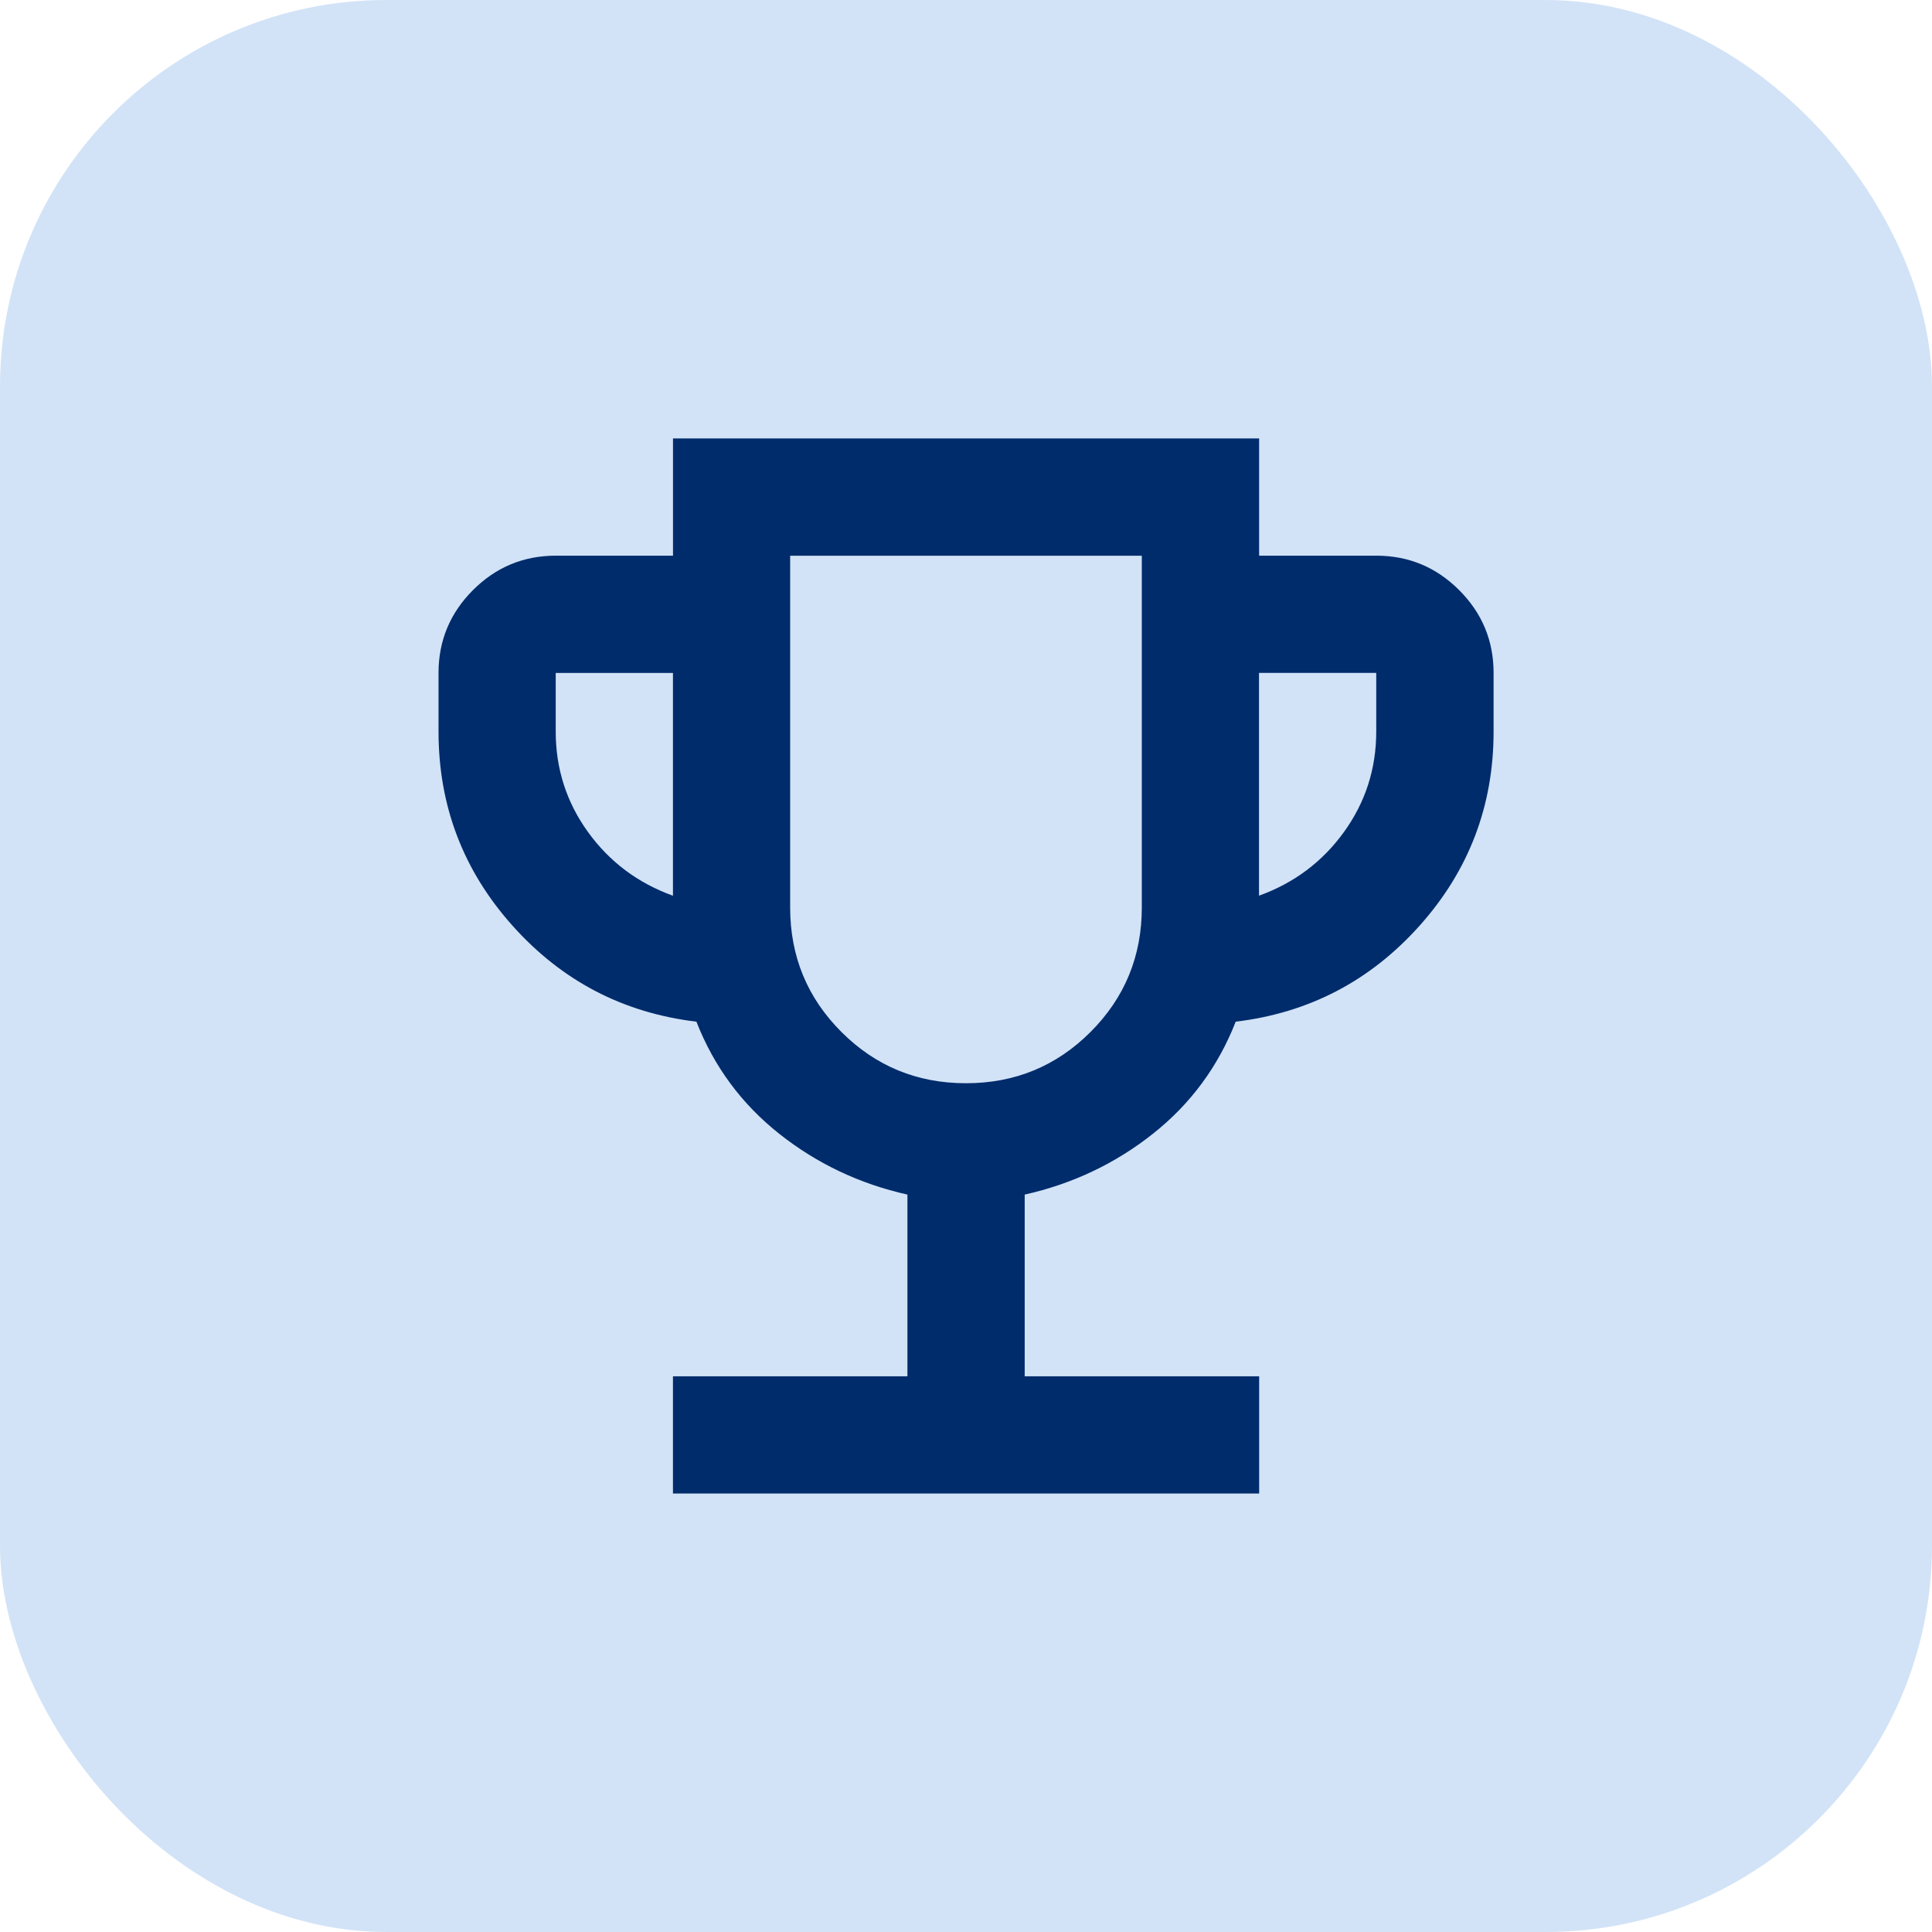
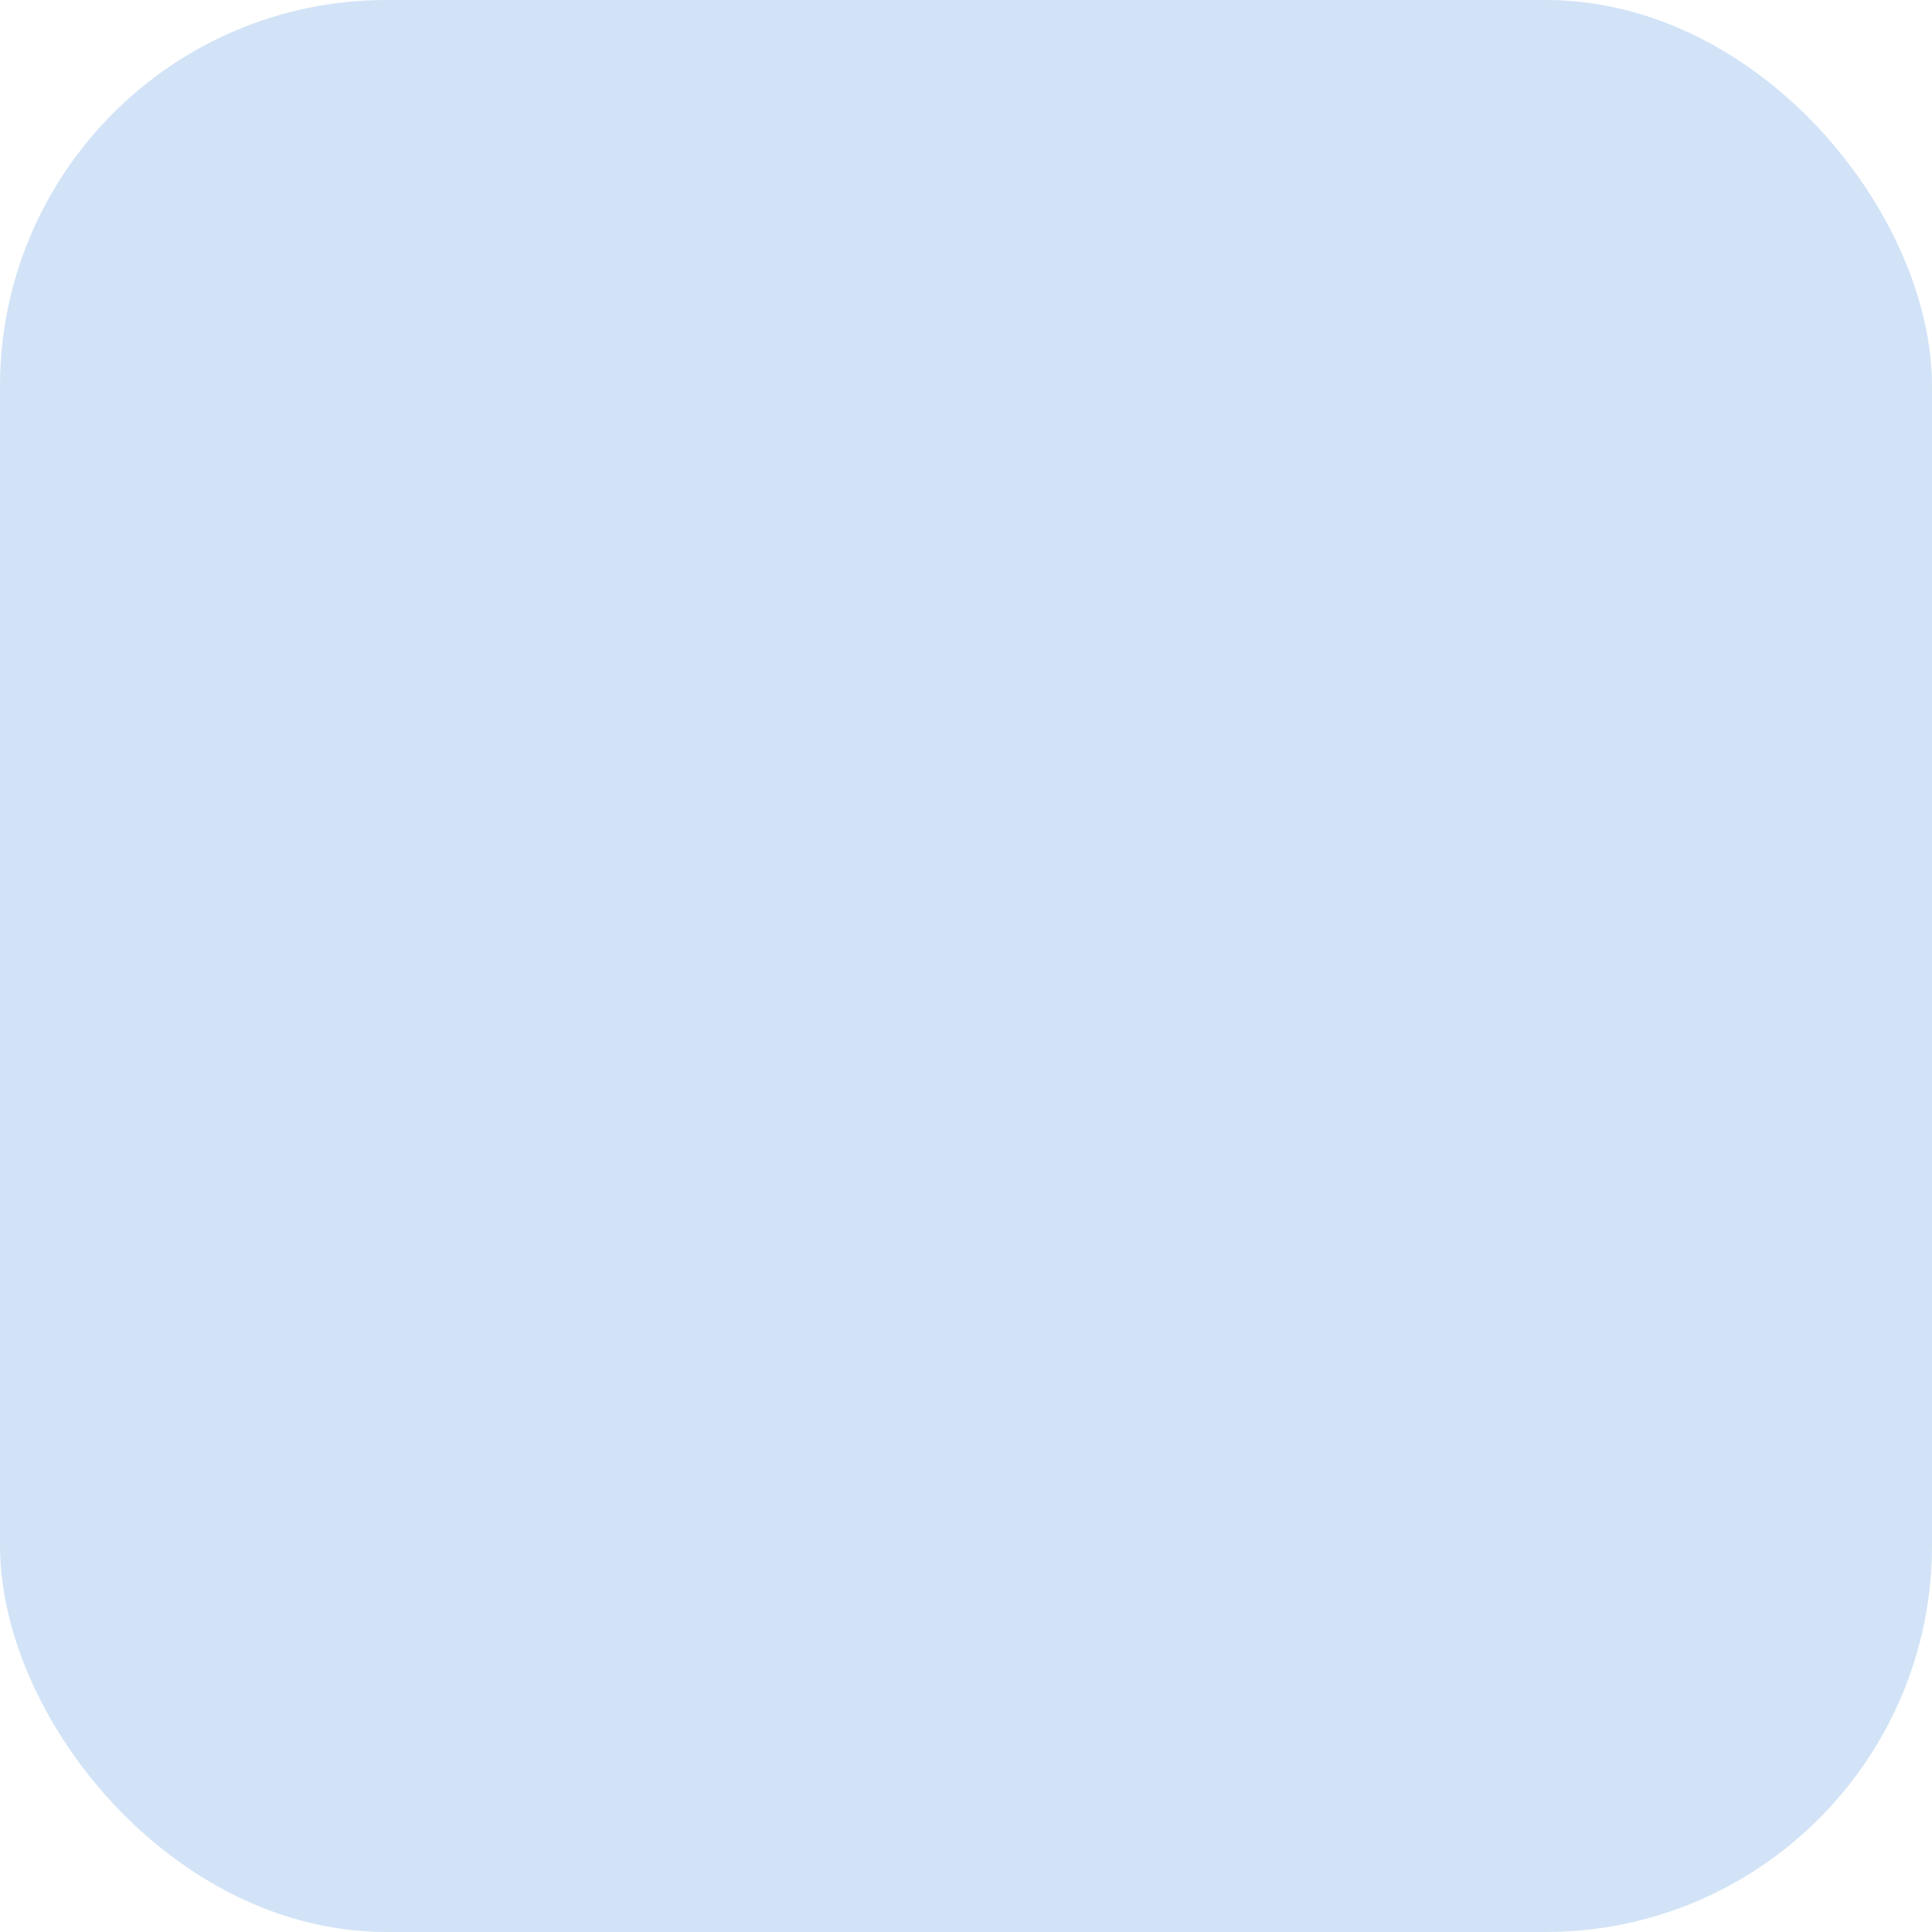
<svg xmlns="http://www.w3.org/2000/svg" id="Ebene_1" data-name="Ebene 1" viewBox="0 0 500 500">
  <defs>
    <style>
      .cls-1 {
        fill: #002c6c;
      }

      .cls-2 {
        fill: #d2e3f7;
      }
    </style>
  </defs>
  <rect class="cls-2" width="500" height="500" rx="100" ry="100" />
-   <path class="cls-1" d="M174.16,386.52v-30.34h60.68v-47.02c-12.39-2.78-23.45-8.03-33.18-15.74-9.73-7.71-16.88-17.38-21.43-29.01-18.96-2.28-34.82-10.55-47.59-24.84-12.77-14.28-19.15-31.03-19.15-50.25v-15.17c0-8.34,2.97-15.48,8.91-21.43,5.94-5.94,13.08-8.91,21.43-8.91h30.34v-30.34h151.69v30.34h30.34c8.34,0,15.48,2.97,21.43,8.91,5.94,5.94,8.91,13.08,8.91,21.43v15.17c0,19.21-6.38,35.96-19.15,50.25-12.77,14.28-28.63,22.56-47.59,24.84-4.55,11.63-11.69,21.3-21.43,29.01-9.73,7.71-20.79,12.96-33.18,15.74v47.02h60.68v30.34h-151.69ZM174.16,231.8v-57.64h-30.34v15.17c0,9.61,2.78,18.27,8.34,25.98,5.56,7.71,12.89,13.21,21.99,16.5ZM250,280.34c12.64,0,23.39-4.42,32.23-13.27,8.85-8.85,13.27-19.59,13.27-32.23v-91.01h-91.01v91.01c0,12.64,4.42,23.39,13.27,32.23,8.85,8.85,19.59,13.27,32.23,13.27ZM325.84,231.8c9.1-3.29,16.43-8.79,21.99-16.5,5.56-7.71,8.34-16.37,8.34-25.98v-15.17h-30.34v57.64Z" />
</svg>